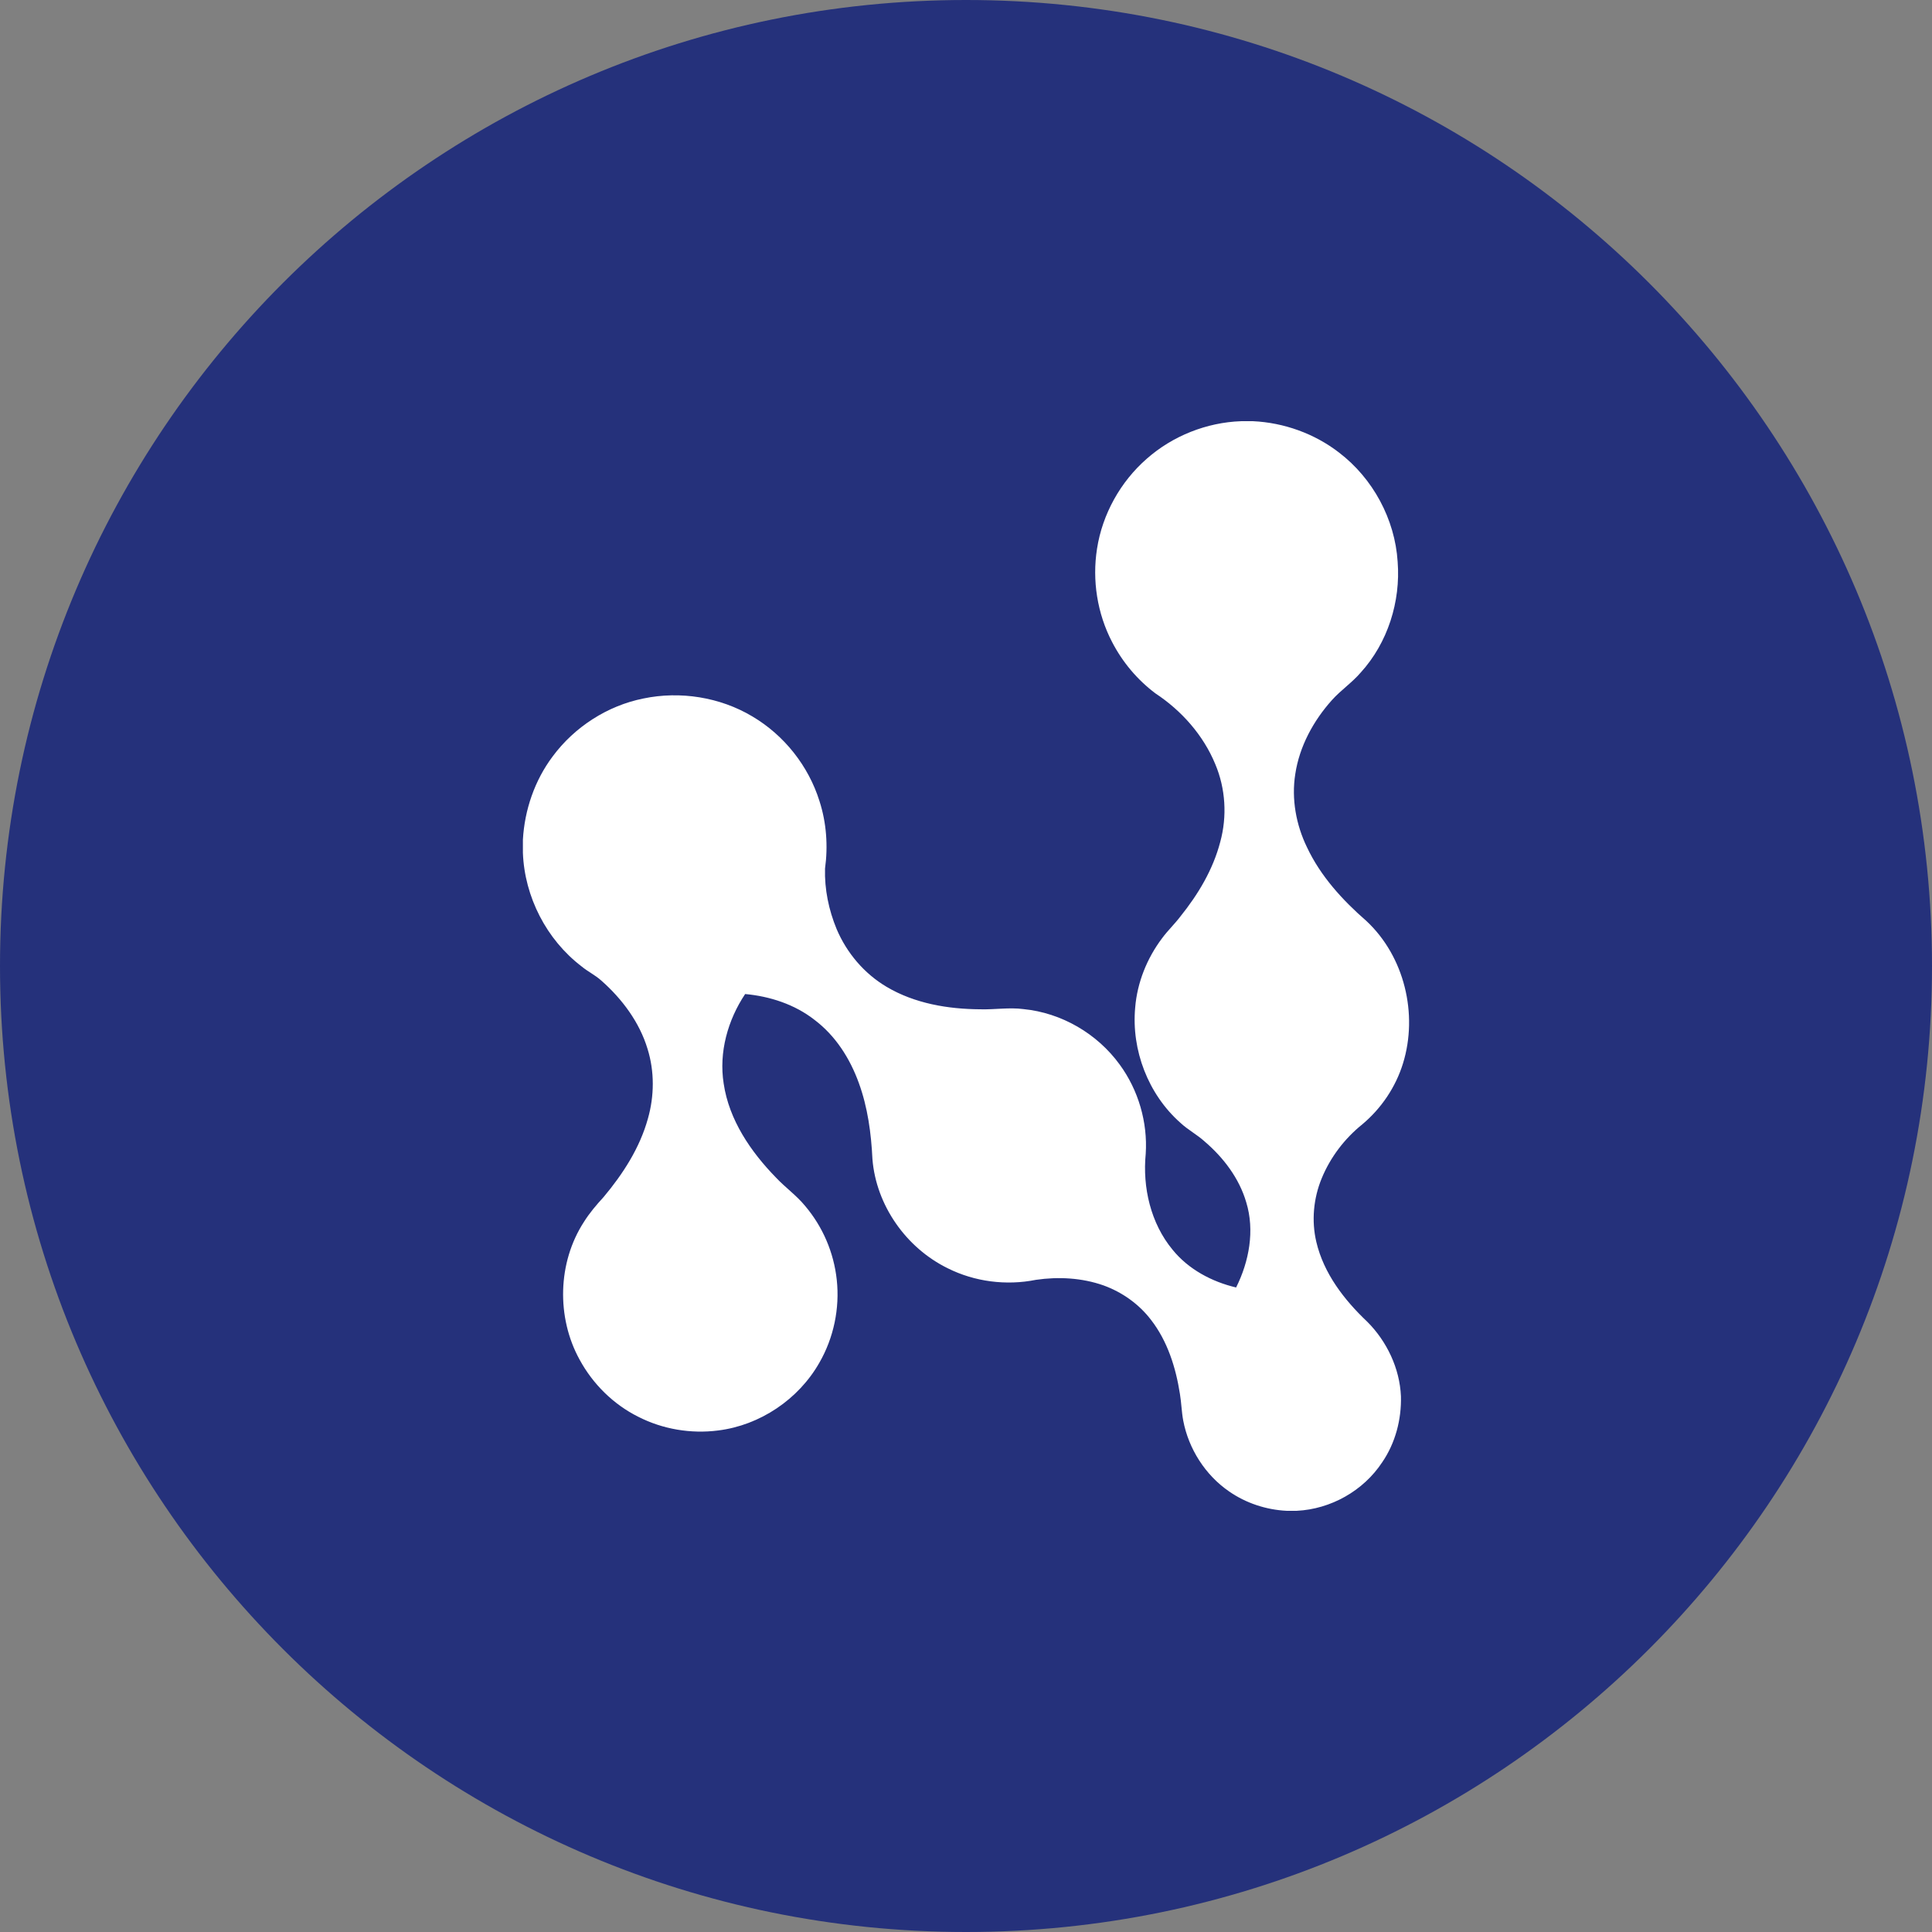
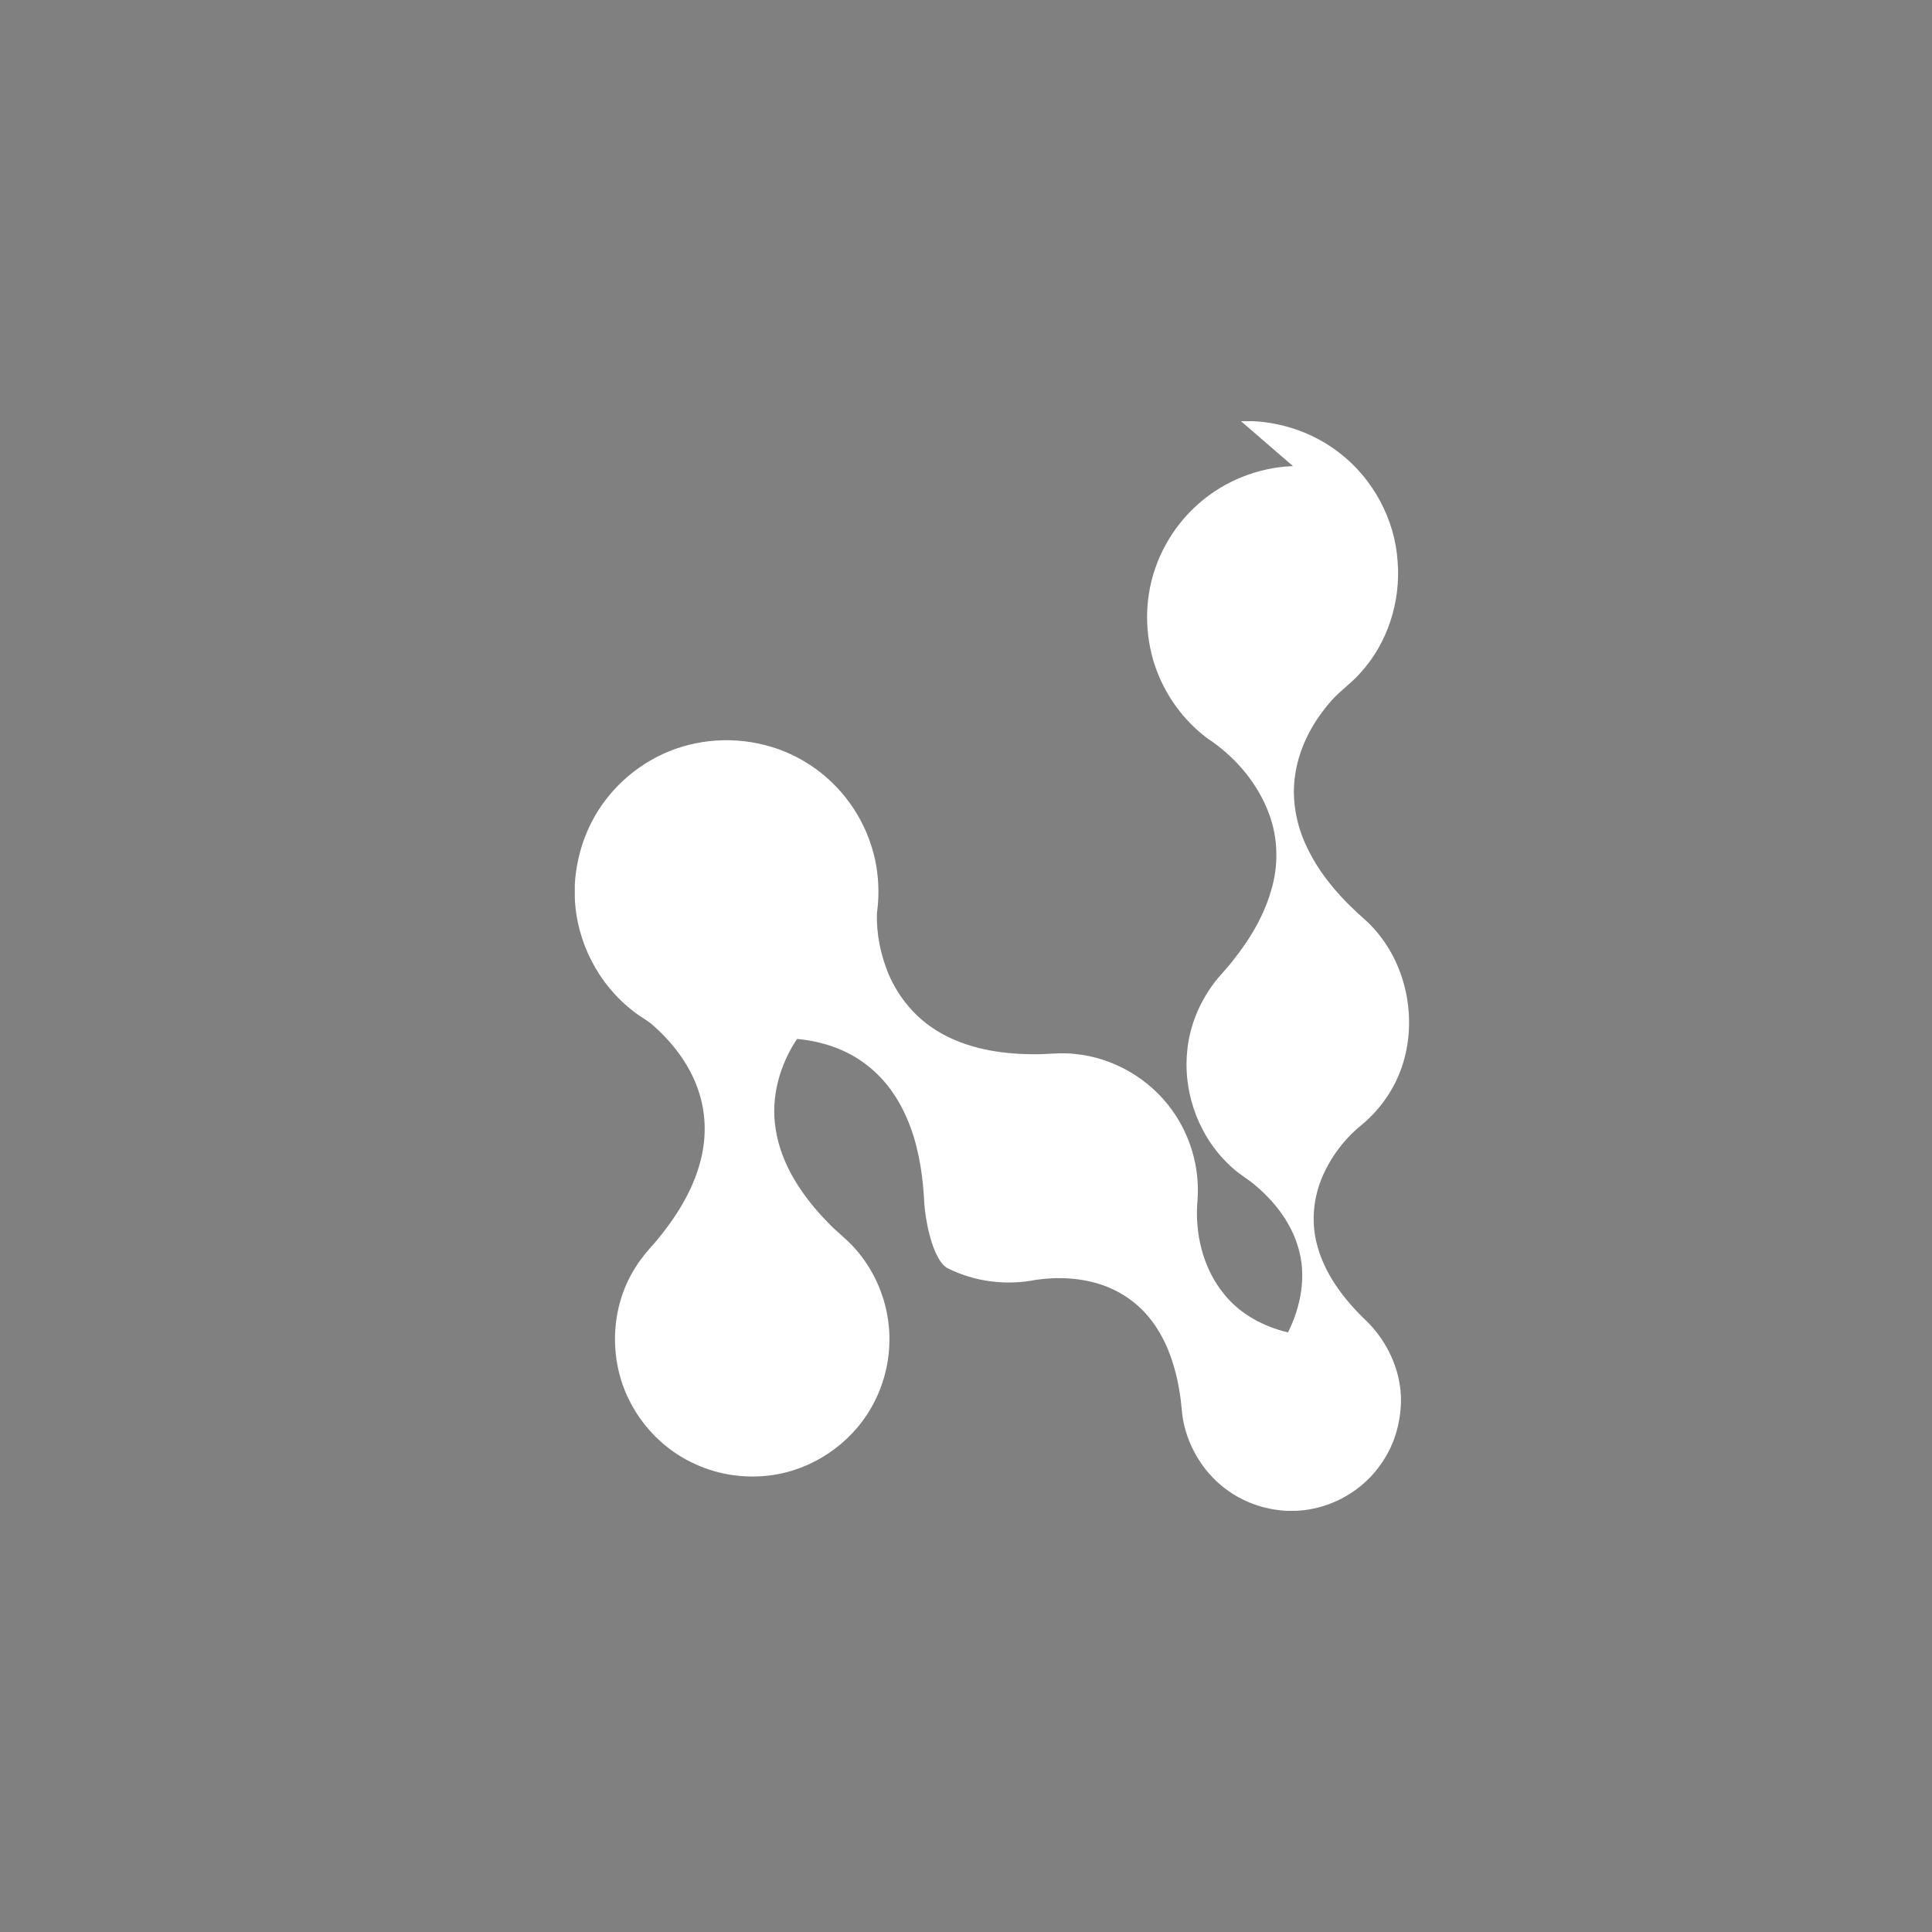
<svg xmlns="http://www.w3.org/2000/svg" id="NuScale" version="1.1" viewBox="0 0 102 102">
  <rect x="0" y="0" width="102" height="102" fill="#808080" stroke="none" />
  <defs>
    <style>
      .st0 {
        fill: #fff;
      }

      .st1 {
        fill: #25317b;
      }
    </style>
  </defs>
-   <path class="st1" d="M102,51c0,14.083-5.708,26.833-14.938,36.062s-21.979,14.938-36.062,14.938-26.833-5.708-36.062-14.938S0,65.083,0,51,5.708,24.167,14.938,14.938,36.917,0,51,0s26.833,5.708,36.062,14.938,14.938,21.979,14.938,36.062Z" />
-   <path id="Layer" class="st0" d="M65.52,22.237h.632c.817.038,1.629.202,2.398.481s1.497.674,2.145,1.175c.893.681,1.632,1.561,2.164,2.551s.859,2.09.93,3.213c.082,1.051-.049,2.122-.379,3.126s-.858,1.941-1.572,2.725c-.229.267-.49.498-.753.729s-.527.459-.761.72c-.49.545-.921,1.158-1.256,1.817s-.575,1.365-.684,2.095c-.104.659-.093,1.329.016,1.983s.316,1.291.605,1.885c.36.763.828,1.46,1.365,2.104s1.141,1.235,1.773,1.785c1.002.937,1.686,2.165,2.018,3.485s.313,2.731-.09,4.033c-.191.621-.477,1.215-.84,1.758s-.805,1.036-1.306,1.456c-.468.376-.891.812-1.253,1.292s-.665,1.006-.893,1.562c-.218.528-.354,1.09-.403,1.657s-.011,1.143.12,1.698c.196.833.564,1.599,1.035,2.3s1.046,1.339,1.656,1.916c.518.518.945,1.133,1.252,1.803s.492,1.395.524,2.13c.016.61-.057,1.228-.222,1.821s-.421,1.159-.769,1.666c-.496.752-1.174,1.37-1.953,1.811s-1.659.705-2.558.749h-.534c-.539-.027-1.076-.128-1.589-.3s-1.004-.414-1.45-.725c-.626-.43-1.16-.991-1.573-1.632s-.704-1.359-.846-2.105c-.044-.234-.068-.471-.091-.707s-.045-.47-.083-.699c-.109-.697-.272-1.395-.518-2.058s-.572-1.292-1.008-1.854c-.316-.414-.695-.779-1.118-1.085s-.892-.554-1.388-.734c-.572-.202-1.169-.319-1.77-.364s-1.209-.018-1.803.069c-.784.158-1.593.182-2.383.079s-1.561-.335-2.269-.689c-1.1-.539-2.046-1.37-2.74-2.371s-1.139-2.172-1.237-3.392c-.033-.681-.095-1.365-.208-2.039s-.276-1.339-.511-1.982c-.234-.648-.542-1.272-.93-1.839s-.857-1.076-1.412-1.495c-.523-.409-1.111-.719-1.732-.942s-1.275-.36-1.928-.419c-.458.686-.806,1.454-1.008,2.258s-.256,1.642-.125,2.47c.142.959.498,1.858.986,2.687s1.106,1.589,1.77,2.27c.245.261.515.496.78.734s.527.481.756.759c.468.55.85,1.169,1.133,1.829s.468,1.363.545,2.082c.082.752.041,1.517-.114,2.258s-.425,1.457-.801,2.111c-.55.97-1.335,1.798-2.258,2.417s-1.986,1.031-3.091,1.167c-.719.093-1.449.076-2.16-.045s-1.403-.347-2.046-.674c-.659-.327-1.261-.76-1.785-1.272s-.971-1.103-1.32-1.746c-.616-1.117-.907-2.4-.87-3.672s.402-2.533,1.099-3.606c.147-.234.311-.458.485-.674s.36-.426.55-.633c.512-.61.991-1.261,1.396-1.953s.734-1.425.947-2.198c.169-.594.256-1.215.255-1.836s-.091-1.242-.276-1.836c-.212-.703-.547-1.362-.967-1.967s-.923-1.155-1.474-1.64c-.163-.147-.343-.267-.523-.384s-.36-.232-.523-.368c-.926-.708-1.678-1.626-2.209-2.657s-.842-2.175-.885-3.335v-.697c.044-.784.199-1.566.462-2.31s.633-1.449,1.107-2.081c.577-.779,1.299-1.449,2.115-1.972s1.726-.899,2.679-1.09c.97-.202,1.98-.221,2.962-.061s1.935.497,2.791,1.009c.839.496,1.58,1.149,2.183,1.911s1.069,1.63,1.358,2.556c.185.572.3,1.166.347,1.765s.029,1.204-.053,1.798c-.016.545.033,1.092.138,1.629s.266,1.062.473,1.563c.267.632.632,1.22,1.077,1.738s.971.964,1.559,1.313c.741.441,1.553.735,2.391.921s1.705.261,2.555.267c.381.011.763-.016,1.143-.034s.759-.026,1.134.023c1.008.098,1.983.422,2.855.926s1.64,1.188,2.233,2.005c.49.67.861,1.43,1.095,2.231s.332,1.642.278,2.476c-.087.888-.022,1.806.21,2.676s.629,1.693,1.207,2.39c.419.518.937.94,1.51,1.271s1.203.571,1.845.723c.343-.686.591-1.438.696-2.205s.067-1.548-.162-2.295c-.185-.632-.485-1.22-.862-1.757s-.832-1.021-1.328-1.446c-.202-.185-.425-.34-.647-.496s-.443-.311-.639-.496c-.85-.752-1.498-1.711-1.908-2.763s-.582-2.199-.478-3.327c.054-.659.21-1.307.451-1.923s.568-1.198.966-1.727c.147-.202.313-.389.481-.577s.336-.376.489-.577c.468-.583.899-1.201,1.26-1.856s.652-1.347.843-2.077c.185-.675.256-1.381.212-2.078s-.202-1.386-.474-2.029c-.316-.768-.763-1.476-1.302-2.105s-1.171-1.179-1.858-1.632c-.479-.36-.915-.774-1.299-1.23s-.716-.955-.989-1.483c-.392-.752-.656-1.566-.79-2.401s-.136-1.69-.005-2.524c.142-.915.452-1.8.9-2.608s1.034-1.538,1.726-2.142c.686-.605,1.476-1.084,2.322-1.42s1.747-.53,2.657-.562h0Z" />
+   <path id="Layer" class="st0" d="M65.52,22.237h.632c.817.038,1.629.202,2.398.481s1.497.674,2.145,1.175c.893.681,1.632,1.561,2.164,2.551s.859,2.09.93,3.213c.082,1.051-.049,2.122-.379,3.126s-.858,1.941-1.572,2.725c-.229.267-.49.498-.753.729s-.527.459-.761.72c-.49.545-.921,1.158-1.256,1.817s-.575,1.365-.684,2.095c-.104.659-.093,1.329.016,1.983s.316,1.291.605,1.885c.36.763.828,1.46,1.365,2.104s1.141,1.235,1.773,1.785c1.002.937,1.686,2.165,2.018,3.485s.313,2.731-.09,4.033c-.191.621-.477,1.215-.84,1.758s-.805,1.036-1.306,1.456c-.468.376-.891.812-1.253,1.292s-.665,1.006-.893,1.562c-.218.528-.354,1.09-.403,1.657s-.011,1.143.12,1.698c.196.833.564,1.599,1.035,2.3s1.046,1.339,1.656,1.916c.518.518.945,1.133,1.252,1.803s.492,1.395.524,2.13c.016.61-.057,1.228-.222,1.821s-.421,1.159-.769,1.666c-.496.752-1.174,1.37-1.953,1.811s-1.659.705-2.558.749h-.534c-.539-.027-1.076-.128-1.589-.3s-1.004-.414-1.45-.725c-.626-.43-1.16-.991-1.573-1.632s-.704-1.359-.846-2.105c-.044-.234-.068-.471-.091-.707s-.045-.47-.083-.699c-.109-.697-.272-1.395-.518-2.058s-.572-1.292-1.008-1.854c-.316-.414-.695-.779-1.118-1.085s-.892-.554-1.388-.734c-.572-.202-1.169-.319-1.77-.364s-1.209-.018-1.803.069c-.784.158-1.593.182-2.383.079s-1.561-.335-2.269-.689s-1.139-2.172-1.237-3.392c-.033-.681-.095-1.365-.208-2.039s-.276-1.339-.511-1.982c-.234-.648-.542-1.272-.93-1.839s-.857-1.076-1.412-1.495c-.523-.409-1.111-.719-1.732-.942s-1.275-.36-1.928-.419c-.458.686-.806,1.454-1.008,2.258s-.256,1.642-.125,2.47c.142.959.498,1.858.986,2.687s1.106,1.589,1.77,2.27c.245.261.515.496.78.734s.527.481.756.759c.468.55.85,1.169,1.133,1.829s.468,1.363.545,2.082c.082.752.041,1.517-.114,2.258s-.425,1.457-.801,2.111c-.55.97-1.335,1.798-2.258,2.417s-1.986,1.031-3.091,1.167c-.719.093-1.449.076-2.16-.045s-1.403-.347-2.046-.674c-.659-.327-1.261-.76-1.785-1.272s-.971-1.103-1.32-1.746c-.616-1.117-.907-2.4-.87-3.672s.402-2.533,1.099-3.606c.147-.234.311-.458.485-.674s.36-.426.55-.633c.512-.61.991-1.261,1.396-1.953s.734-1.425.947-2.198c.169-.594.256-1.215.255-1.836s-.091-1.242-.276-1.836c-.212-.703-.547-1.362-.967-1.967s-.923-1.155-1.474-1.64c-.163-.147-.343-.267-.523-.384s-.36-.232-.523-.368c-.926-.708-1.678-1.626-2.209-2.657s-.842-2.175-.885-3.335v-.697c.044-.784.199-1.566.462-2.31s.633-1.449,1.107-2.081c.577-.779,1.299-1.449,2.115-1.972s1.726-.899,2.679-1.09c.97-.202,1.98-.221,2.962-.061s1.935.497,2.791,1.009c.839.496,1.58,1.149,2.183,1.911s1.069,1.63,1.358,2.556c.185.572.3,1.166.347,1.765s.029,1.204-.053,1.798c-.016.545.033,1.092.138,1.629s.266,1.062.473,1.563c.267.632.632,1.22,1.077,1.738s.971.964,1.559,1.313c.741.441,1.553.735,2.391.921s1.705.261,2.555.267c.381.011.763-.016,1.143-.034s.759-.026,1.134.023c1.008.098,1.983.422,2.855.926s1.64,1.188,2.233,2.005c.49.67.861,1.43,1.095,2.231s.332,1.642.278,2.476c-.087.888-.022,1.806.21,2.676s.629,1.693,1.207,2.39c.419.518.937.94,1.51,1.271s1.203.571,1.845.723c.343-.686.591-1.438.696-2.205s.067-1.548-.162-2.295c-.185-.632-.485-1.22-.862-1.757s-.832-1.021-1.328-1.446c-.202-.185-.425-.34-.647-.496s-.443-.311-.639-.496c-.85-.752-1.498-1.711-1.908-2.763s-.582-2.199-.478-3.327c.054-.659.21-1.307.451-1.923s.568-1.198.966-1.727c.147-.202.313-.389.481-.577s.336-.376.489-.577c.468-.583.899-1.201,1.26-1.856s.652-1.347.843-2.077c.185-.675.256-1.381.212-2.078s-.202-1.386-.474-2.029c-.316-.768-.763-1.476-1.302-2.105s-1.171-1.179-1.858-1.632c-.479-.36-.915-.774-1.299-1.23s-.716-.955-.989-1.483c-.392-.752-.656-1.566-.79-2.401s-.136-1.69-.005-2.524c.142-.915.452-1.8.9-2.608s1.034-1.538,1.726-2.142c.686-.605,1.476-1.084,2.322-1.42s1.747-.53,2.657-.562h0Z" />
</svg>